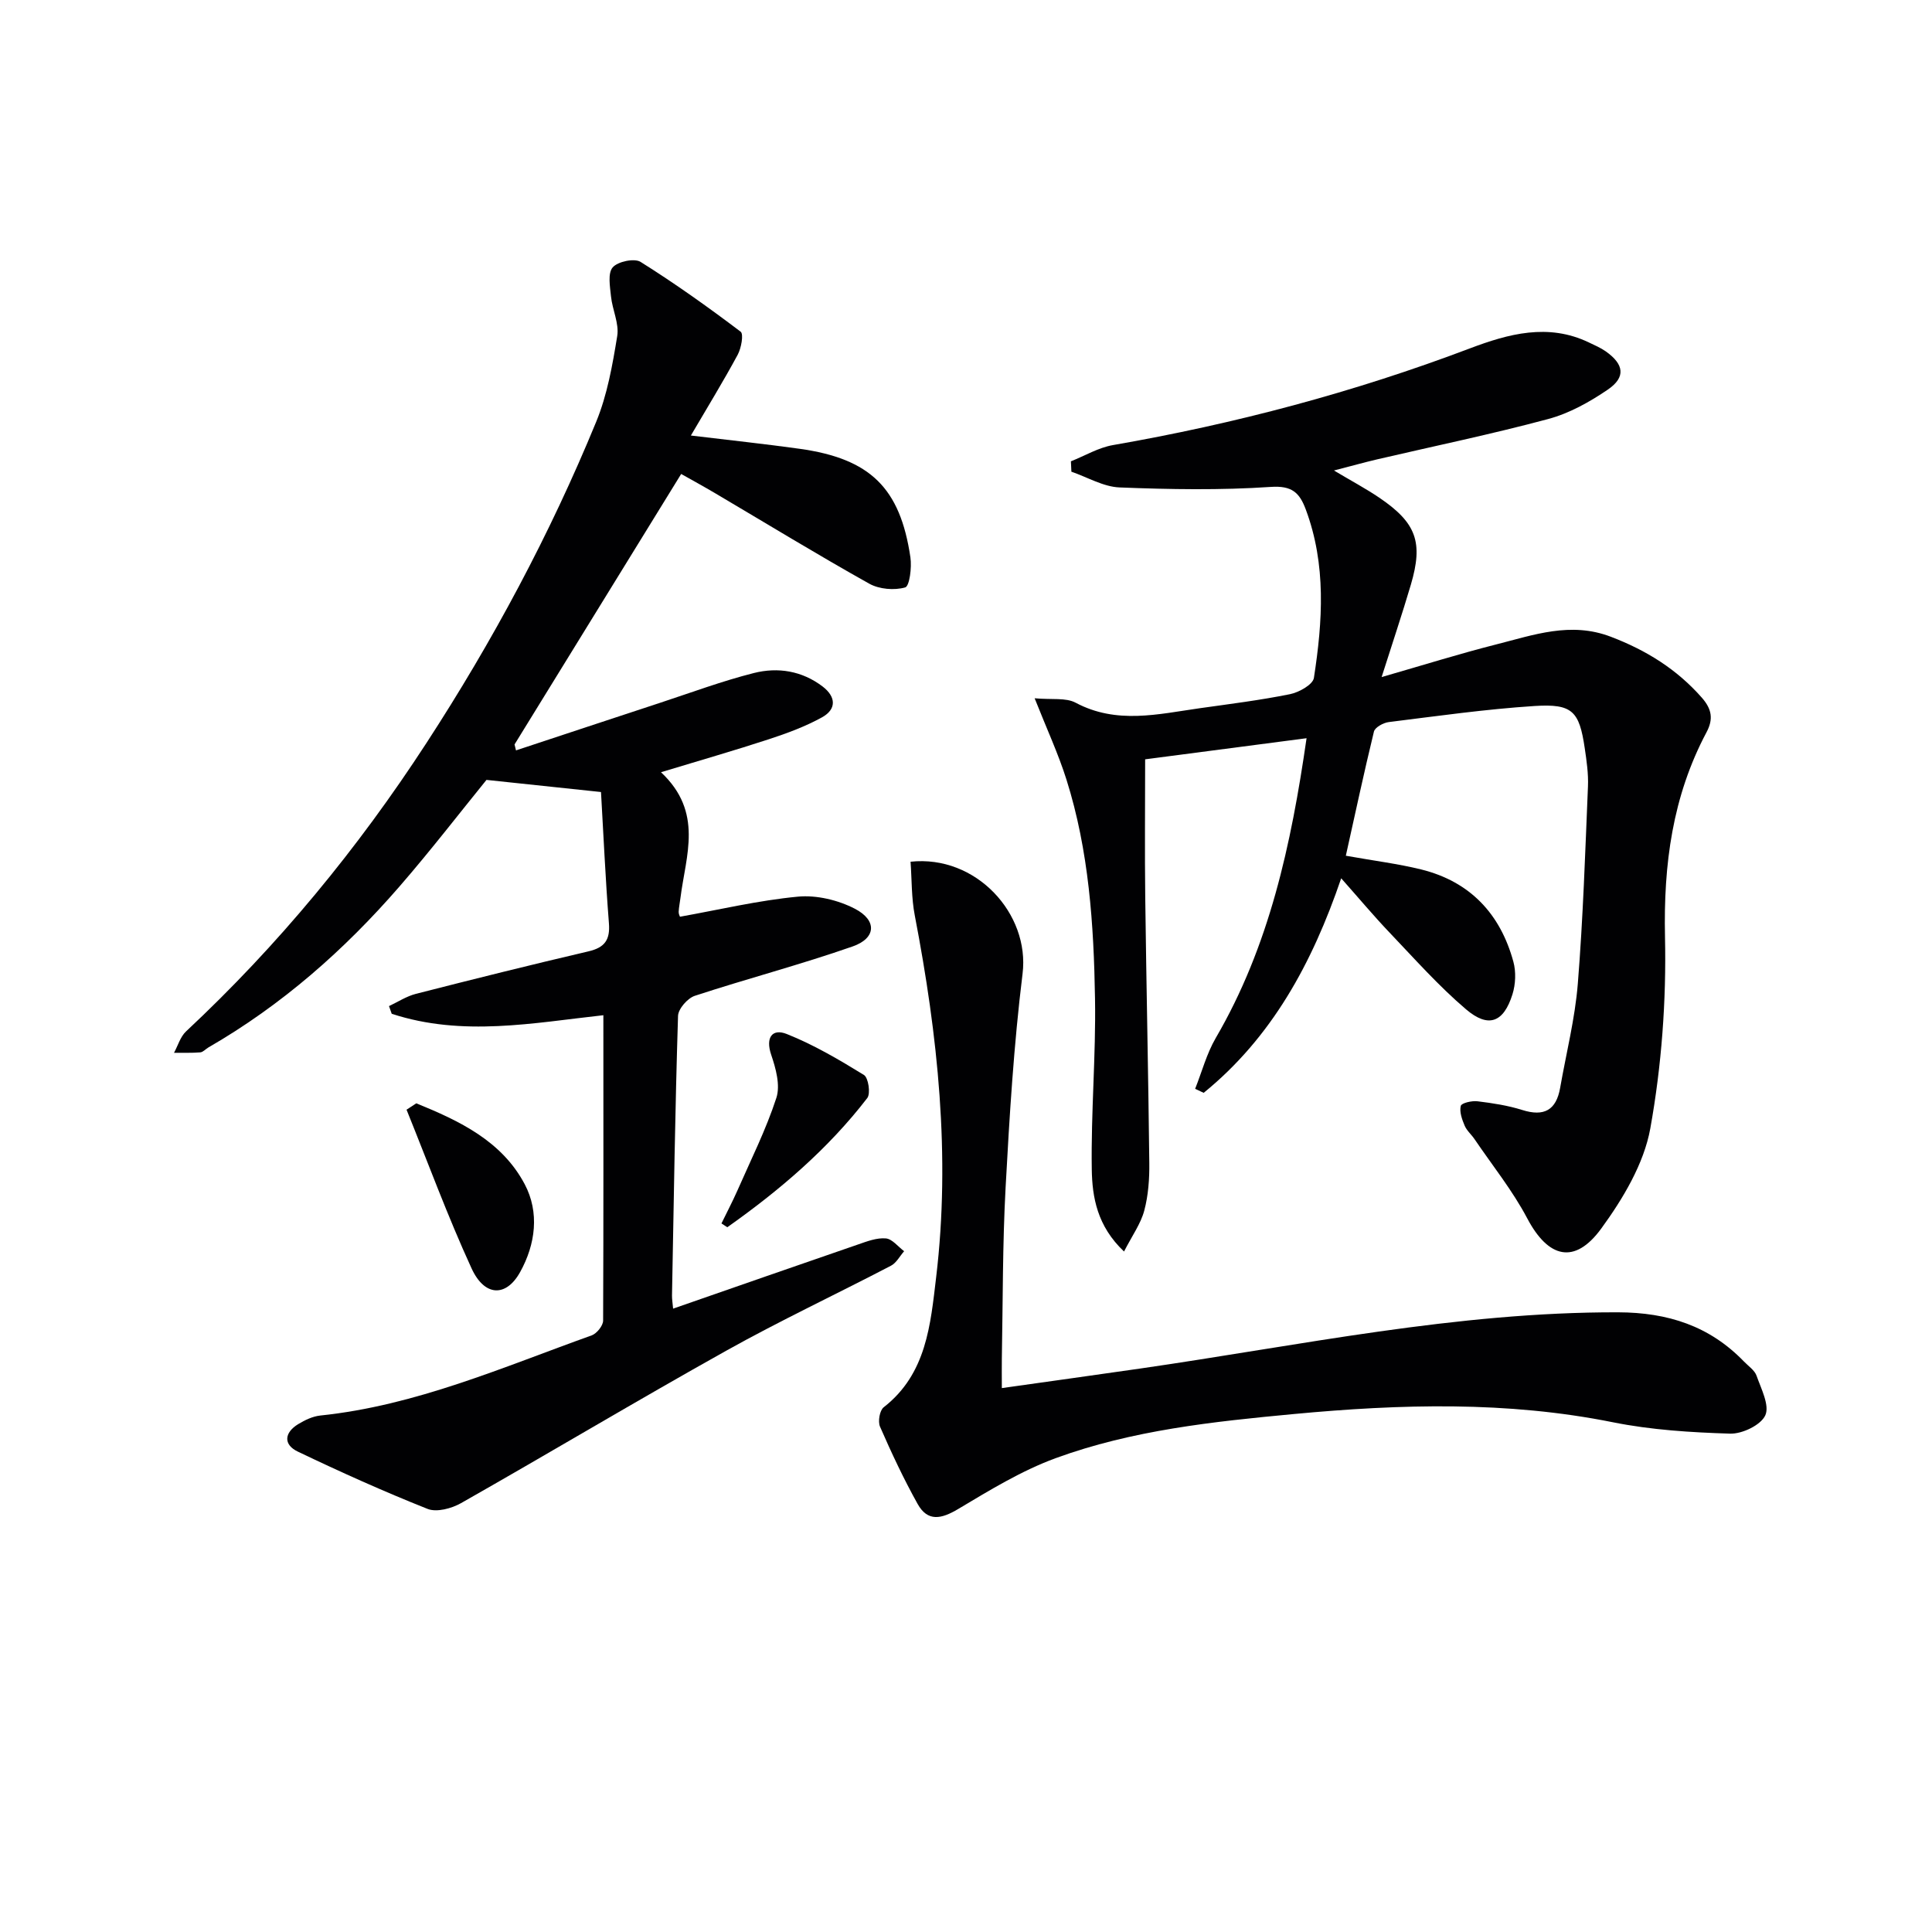
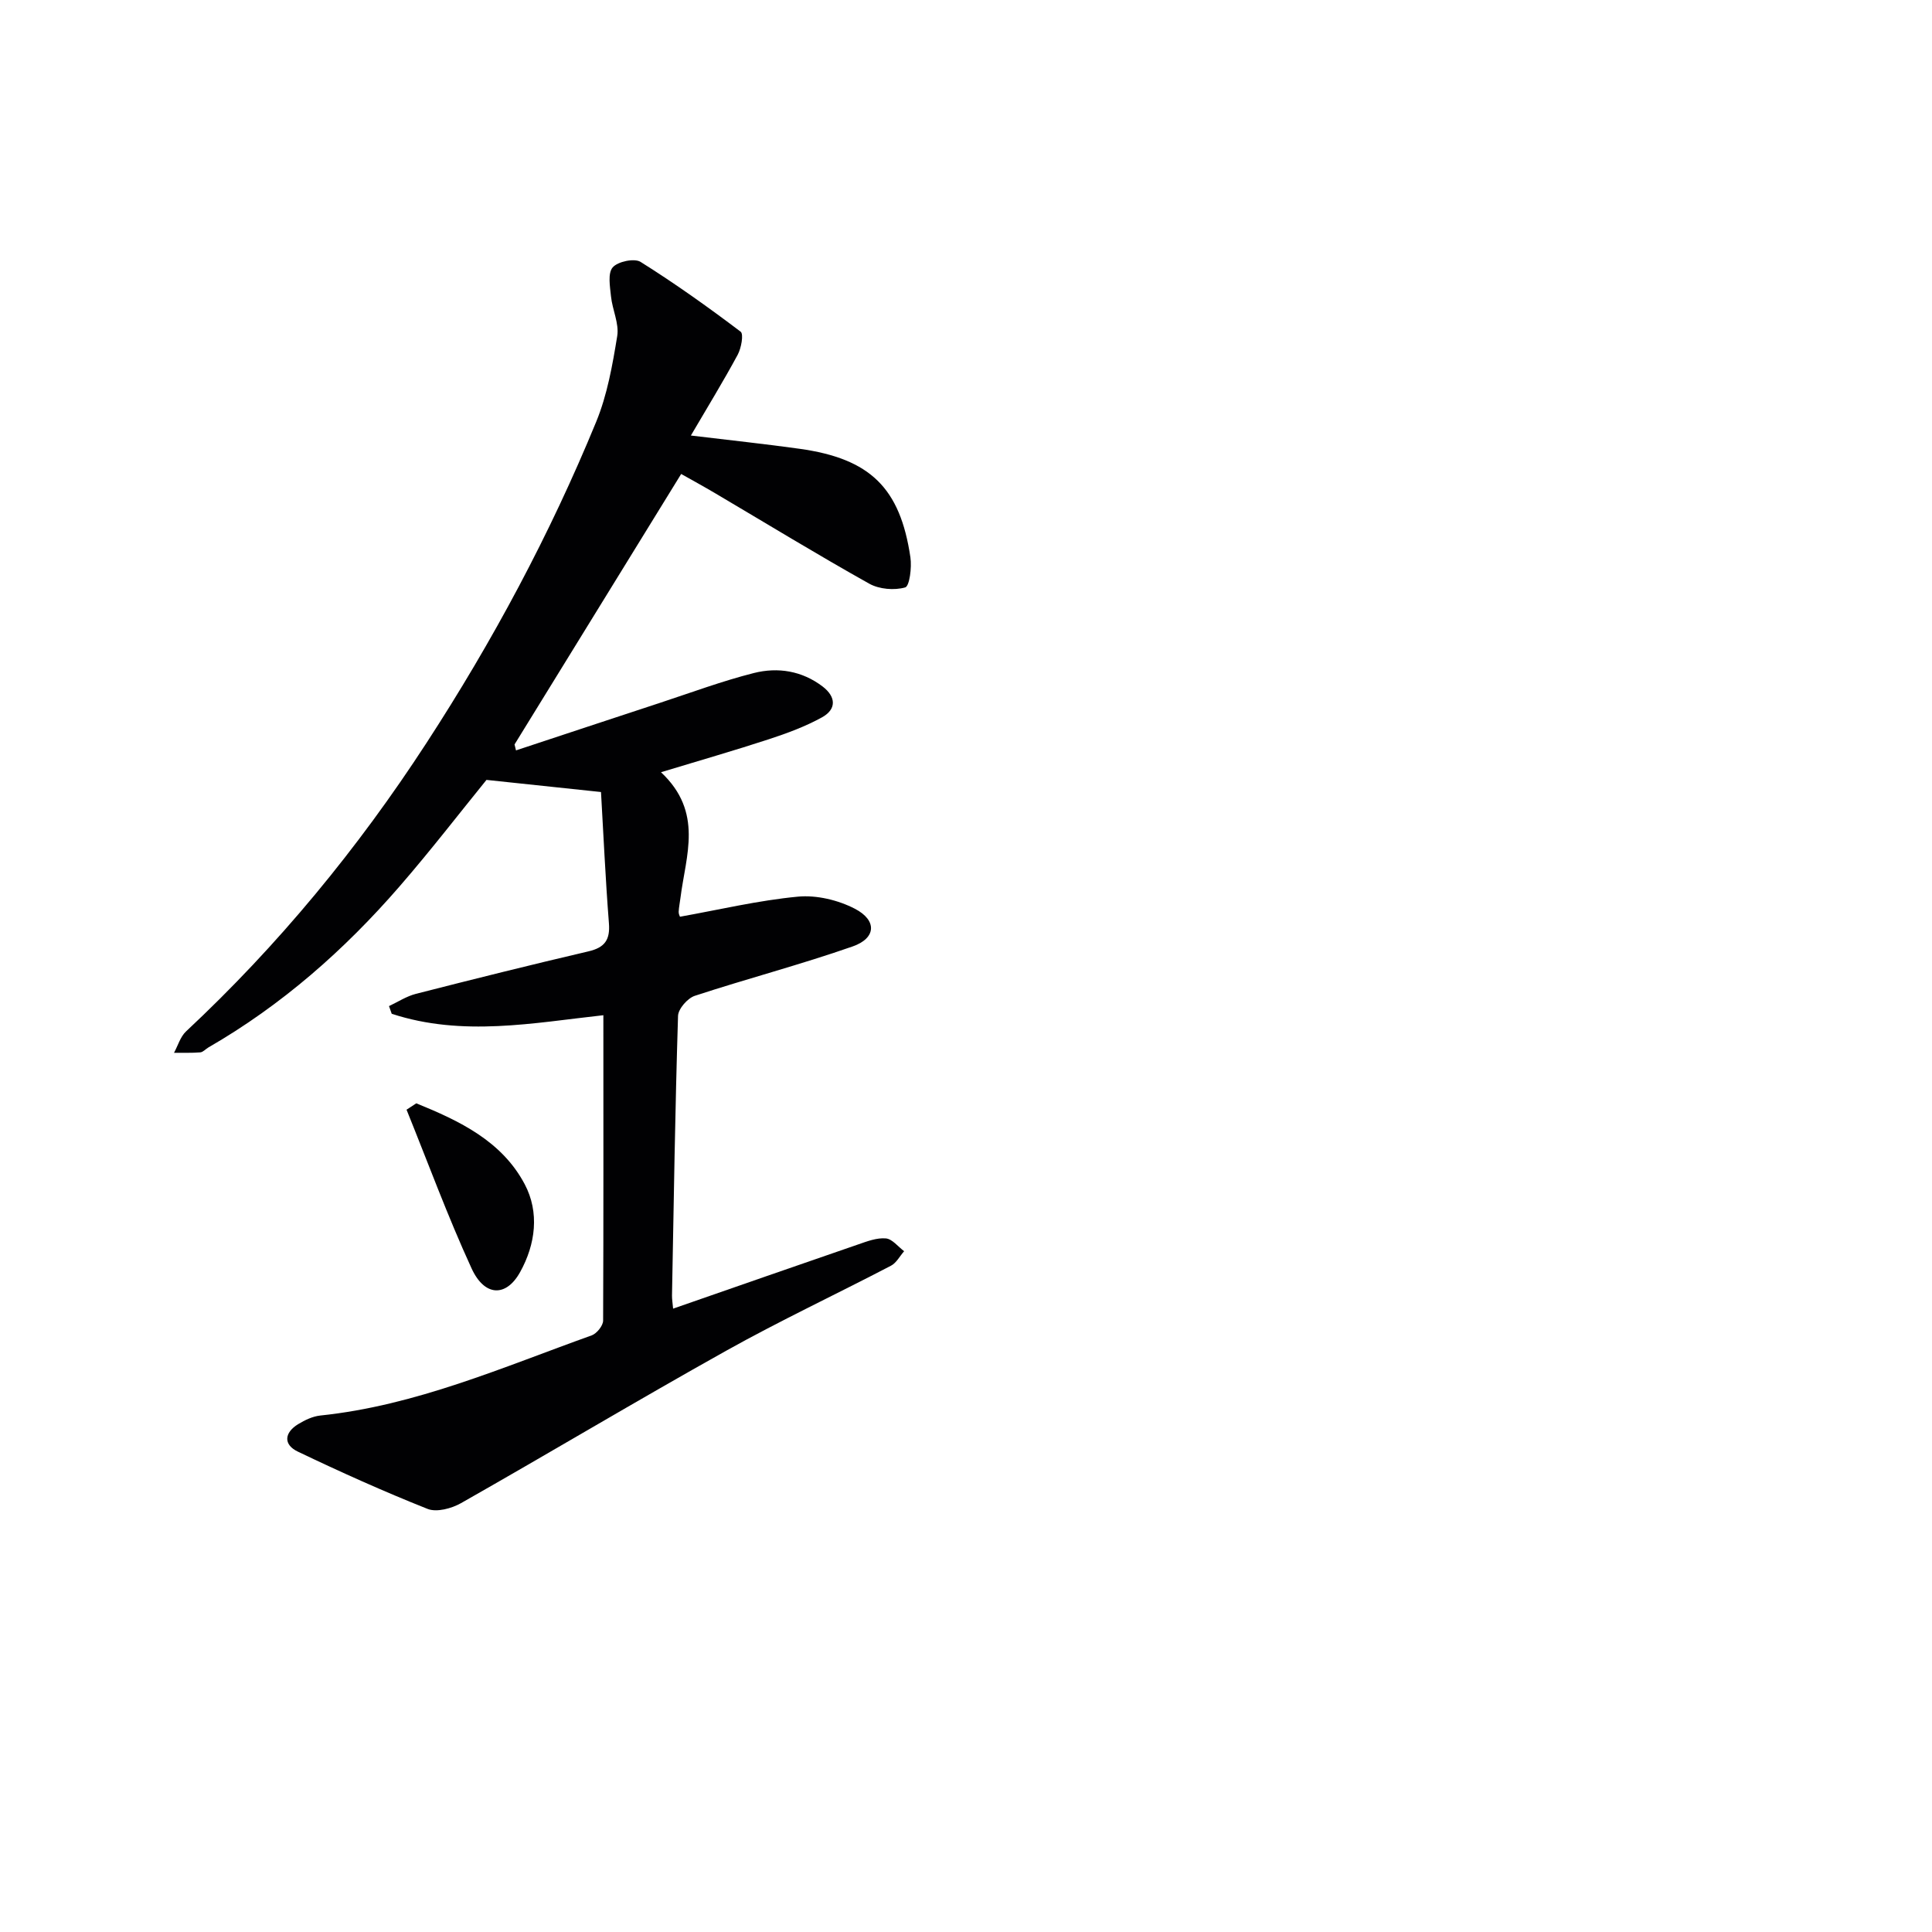
<svg xmlns="http://www.w3.org/2000/svg" enable-background="new 0 0 400 400" viewBox="0 0 400 400">
  <g fill="#010103">
    <path d="m124.92 210.19c-14.36 1.57-29.16 4.52-43.82-.3-.19-.53-.38-1.06-.56-1.59 1.84-.86 3.61-2.03 5.55-2.53 11.89-3.04 23.79-6.01 35.74-8.8 3.39-.79 4.51-2.39 4.24-5.83-.72-9.2-1.13-18.43-1.64-27.16-8.49-.9-15.66-1.66-23.71-2.51-5.45 6.7-11.52 14.59-18.04 22.1-11.41 13.15-24.37 24.55-39.53 33.29-.57.33-1.1.97-1.68 1.02-1.8.15-3.62.07-5.44.09.81-1.49 1.31-3.32 2.48-4.42 19.08-17.83 35.55-37.83 49.77-59.7 13.73-21.1 25.59-43.23 35.15-66.51 2.3-5.59 3.38-11.76 4.36-17.77.42-2.59-1.01-5.44-1.29-8.21-.21-2.04-.7-4.78.35-6s4.48-1.94 5.77-1.14c7.13 4.47 14 9.37 20.72 14.45.66.5.13 3.41-.61 4.78-2.96 5.48-6.22 10.8-9.69 16.72 8.2.99 15.38 1.75 22.53 2.75 14.58 2.04 20.8 8.08 22.92 22.47.31 2.09-.18 5.97-1.08 6.23-2.26.64-5.38.38-7.45-.78-10.74-6.01-21.24-12.43-31.84-18.69-2.42-1.43-4.89-2.78-7.09-4.02-11.57 18.78-23.04 37.39-34.5 56 .1.41.2.82.3 1.23 9.95-3.29 19.9-6.59 29.86-9.86 6.45-2.12 12.83-4.5 19.4-6.16 4.96-1.25 9.95-.46 14.22 2.79 2.8 2.14 2.91 4.71-.13 6.39-3.44 1.9-7.21 3.29-10.96 4.52-7.04 2.31-14.17 4.35-22.37 6.84 8.85 8.29 5.13 17.26 4.04 25.96-.12.98-.33 1.96-.38 2.94-.02.46.25.94.27 1.02 8.21-1.47 16.27-3.39 24.44-4.16 3.85-.36 8.31.71 11.78 2.51 4.61 2.39 4.41 6.09-.44 7.79-10.77 3.77-21.85 6.67-32.7 10.23-1.5.49-3.43 2.69-3.48 4.16-.6 19.29-.89 38.6-1.25 57.9-.01.78.13 1.56.23 2.71 12.98-4.51 25.64-8.94 38.33-13.3 1.85-.64 3.86-1.41 5.72-1.24 1.33.12 2.52 1.71 3.78 2.65-.9 1.02-1.6 2.42-2.72 3-11.35 5.92-22.96 11.37-34.13 17.61-18.42 10.29-36.53 21.13-54.89 31.55-1.96 1.11-5.05 1.94-6.93 1.19-9.09-3.61-18.03-7.64-26.86-11.86-3.04-1.45-2.81-3.93.08-5.69 1.38-.84 2.99-1.61 4.57-1.78 19.76-2.05 37.77-10 56.18-16.59 1.06-.38 2.38-2.01 2.38-3.07.09-20.95.05-41.9.05-63.22z" />
-     <path d="m278.64 177.17c5.87 1.05 10.81 1.66 15.6 2.84 10.12 2.51 16.39 9.19 19.09 19.11.57 2.09.46 4.66-.19 6.74-1.82 5.82-4.96 7.07-9.6 3.12-5.67-4.82-10.65-10.45-15.81-15.86-3.3-3.46-6.37-7.13-10.05-11.28-6.04 17.72-14.43 32.99-28.47 44.42-.59-.28-1.18-.55-1.77-.83 1.4-3.52 2.38-7.27 4.26-10.51 11.09-19.01 15.61-39.93 18.81-62.08-11.61 1.52-22.57 2.95-33.42 4.37 0 9.74-.1 19.18.02 28.62.23 18.31.64 36.61.84 54.92.04 3.3-.2 6.72-1.04 9.88-.72 2.72-2.49 5.16-4.19 8.48-5.56-5.25-6.59-11.23-6.68-17-.18-11.79.87-23.6.67-35.39-.25-15.29-1.26-30.58-5.91-45.31-1.68-5.33-4.05-10.43-6.59-16.84 3.55.33 6.45-.17 8.49.92 8.49 4.52 17.08 2.36 25.7 1.14 6.24-.88 12.51-1.66 18.69-2.91 1.86-.38 4.73-1.98 4.94-3.37 1.81-11.7 2.59-23.44-1.69-34.89-1.29-3.45-2.85-4.95-7.24-4.65-10.39.7-20.87.52-31.29.11-3.37-.13-6.66-2.12-9.99-3.26-.03-.72-.07-1.43-.1-2.15 2.9-1.15 5.7-2.84 8.71-3.36 25.25-4.39 49.89-10.93 73.87-20.01 7.98-3.02 16.23-5.29 24.66-1.24 1.19.57 2.43 1.1 3.5 1.85 3.78 2.67 4.18 5.34.44 7.9-3.78 2.58-8.01 4.94-12.39 6.11-11.69 3.14-23.56 5.59-35.36 8.34-2.73.64-5.44 1.4-8.97 2.31 3.55 2.12 6.56 3.72 9.37 5.62 7.69 5.21 9.15 9.22 6.55 18.03-1.81 6.12-3.84 12.17-6.05 19.12 8.53-2.45 16.07-4.82 23.73-6.76 7.76-1.96 15.41-4.77 23.72-1.59 7.34 2.8 13.65 6.71 18.85 12.62 2.08 2.37 2.41 4.45.96 7.17-7.05 13.26-8.91 27.37-8.59 42.34.29 13.22-.7 26.66-3.04 39.66-1.32 7.32-5.66 14.57-10.16 20.74-5.52 7.56-10.99 6.09-15.32-2.11-3.05-5.78-7.23-10.97-10.92-16.41-.65-.96-1.62-1.77-2.05-2.81-.54-1.28-1.1-2.85-.79-4.07.15-.6 2.31-1.1 3.47-.95 3.12.38 6.27.86 9.25 1.8 4.52 1.43 7.04.04 7.85-4.58 1.26-7.19 3.08-14.33 3.66-21.57 1.09-13.58 1.53-27.22 2.1-40.84.11-2.63-.28-5.31-.67-7.94-1.13-7.63-2.54-9.21-10.38-8.71-10.1.65-20.15 2.08-30.2 3.33-1.12.14-2.84 1.09-3.06 1.96-2.07 8.51-3.9 17.09-5.82 25.71z" />
-     <path d="m188.52 178.41c13.57-1.46 24.73 10.79 23.19 23.2-1.81 14.66-2.71 29.46-3.51 44.22-.64 11.79-.56 23.62-.78 35.44-.03 1.79 0 3.58 0 6.12 10.03-1.42 19.38-2.71 28.72-4.06 32.86-4.75 65.43-11.72 98.89-11.63 10.26.03 18.91 2.81 26.03 10.18.92.96 2.22 1.81 2.62 2.96.95 2.7 2.73 6.12 1.81 8.18-.91 2.02-4.78 3.88-7.29 3.8-8.1-.25-16.31-.76-24.24-2.35-21.98-4.42-43.96-3.78-66.08-1.71-16.74 1.57-33.46 3.34-49.32 9.14-7.07 2.59-13.67 6.64-20.19 10.53-3.47 2.07-6.3 2.69-8.39-1.06-2.88-5.17-5.41-10.56-7.78-15.99-.47-1.07-.08-3.37.76-4.02 8.88-6.91 9.69-17.14 10.86-26.93 3.01-25.18.34-50.09-4.42-74.87-.71-3.65-.61-7.46-.88-11.15z" />
    <path d="m86.19 228.43c8.9 3.62 17.7 7.78 22.45 16.76 3.07 5.81 2.26 12.4-.96 18.19-2.89 5.21-7.36 5.1-10.06-.8-4.93-10.74-9.01-21.86-13.45-32.83.67-.44 1.34-.88 2.02-1.32z" />
-     <path d="m149.37 253.3c1.1-2.27 2.28-4.5 3.3-6.81 2.79-6.36 5.93-12.62 8.07-19.19.85-2.61-.12-6.12-1.08-8.94-1.22-3.62.28-5.46 3.23-4.28 5.58 2.22 10.85 5.32 15.98 8.48.92.57 1.41 3.84.69 4.78-8.14 10.57-18.17 19.11-28.98 26.75-.4-.26-.8-.52-1.21-.79z" />
  </g>
</svg>